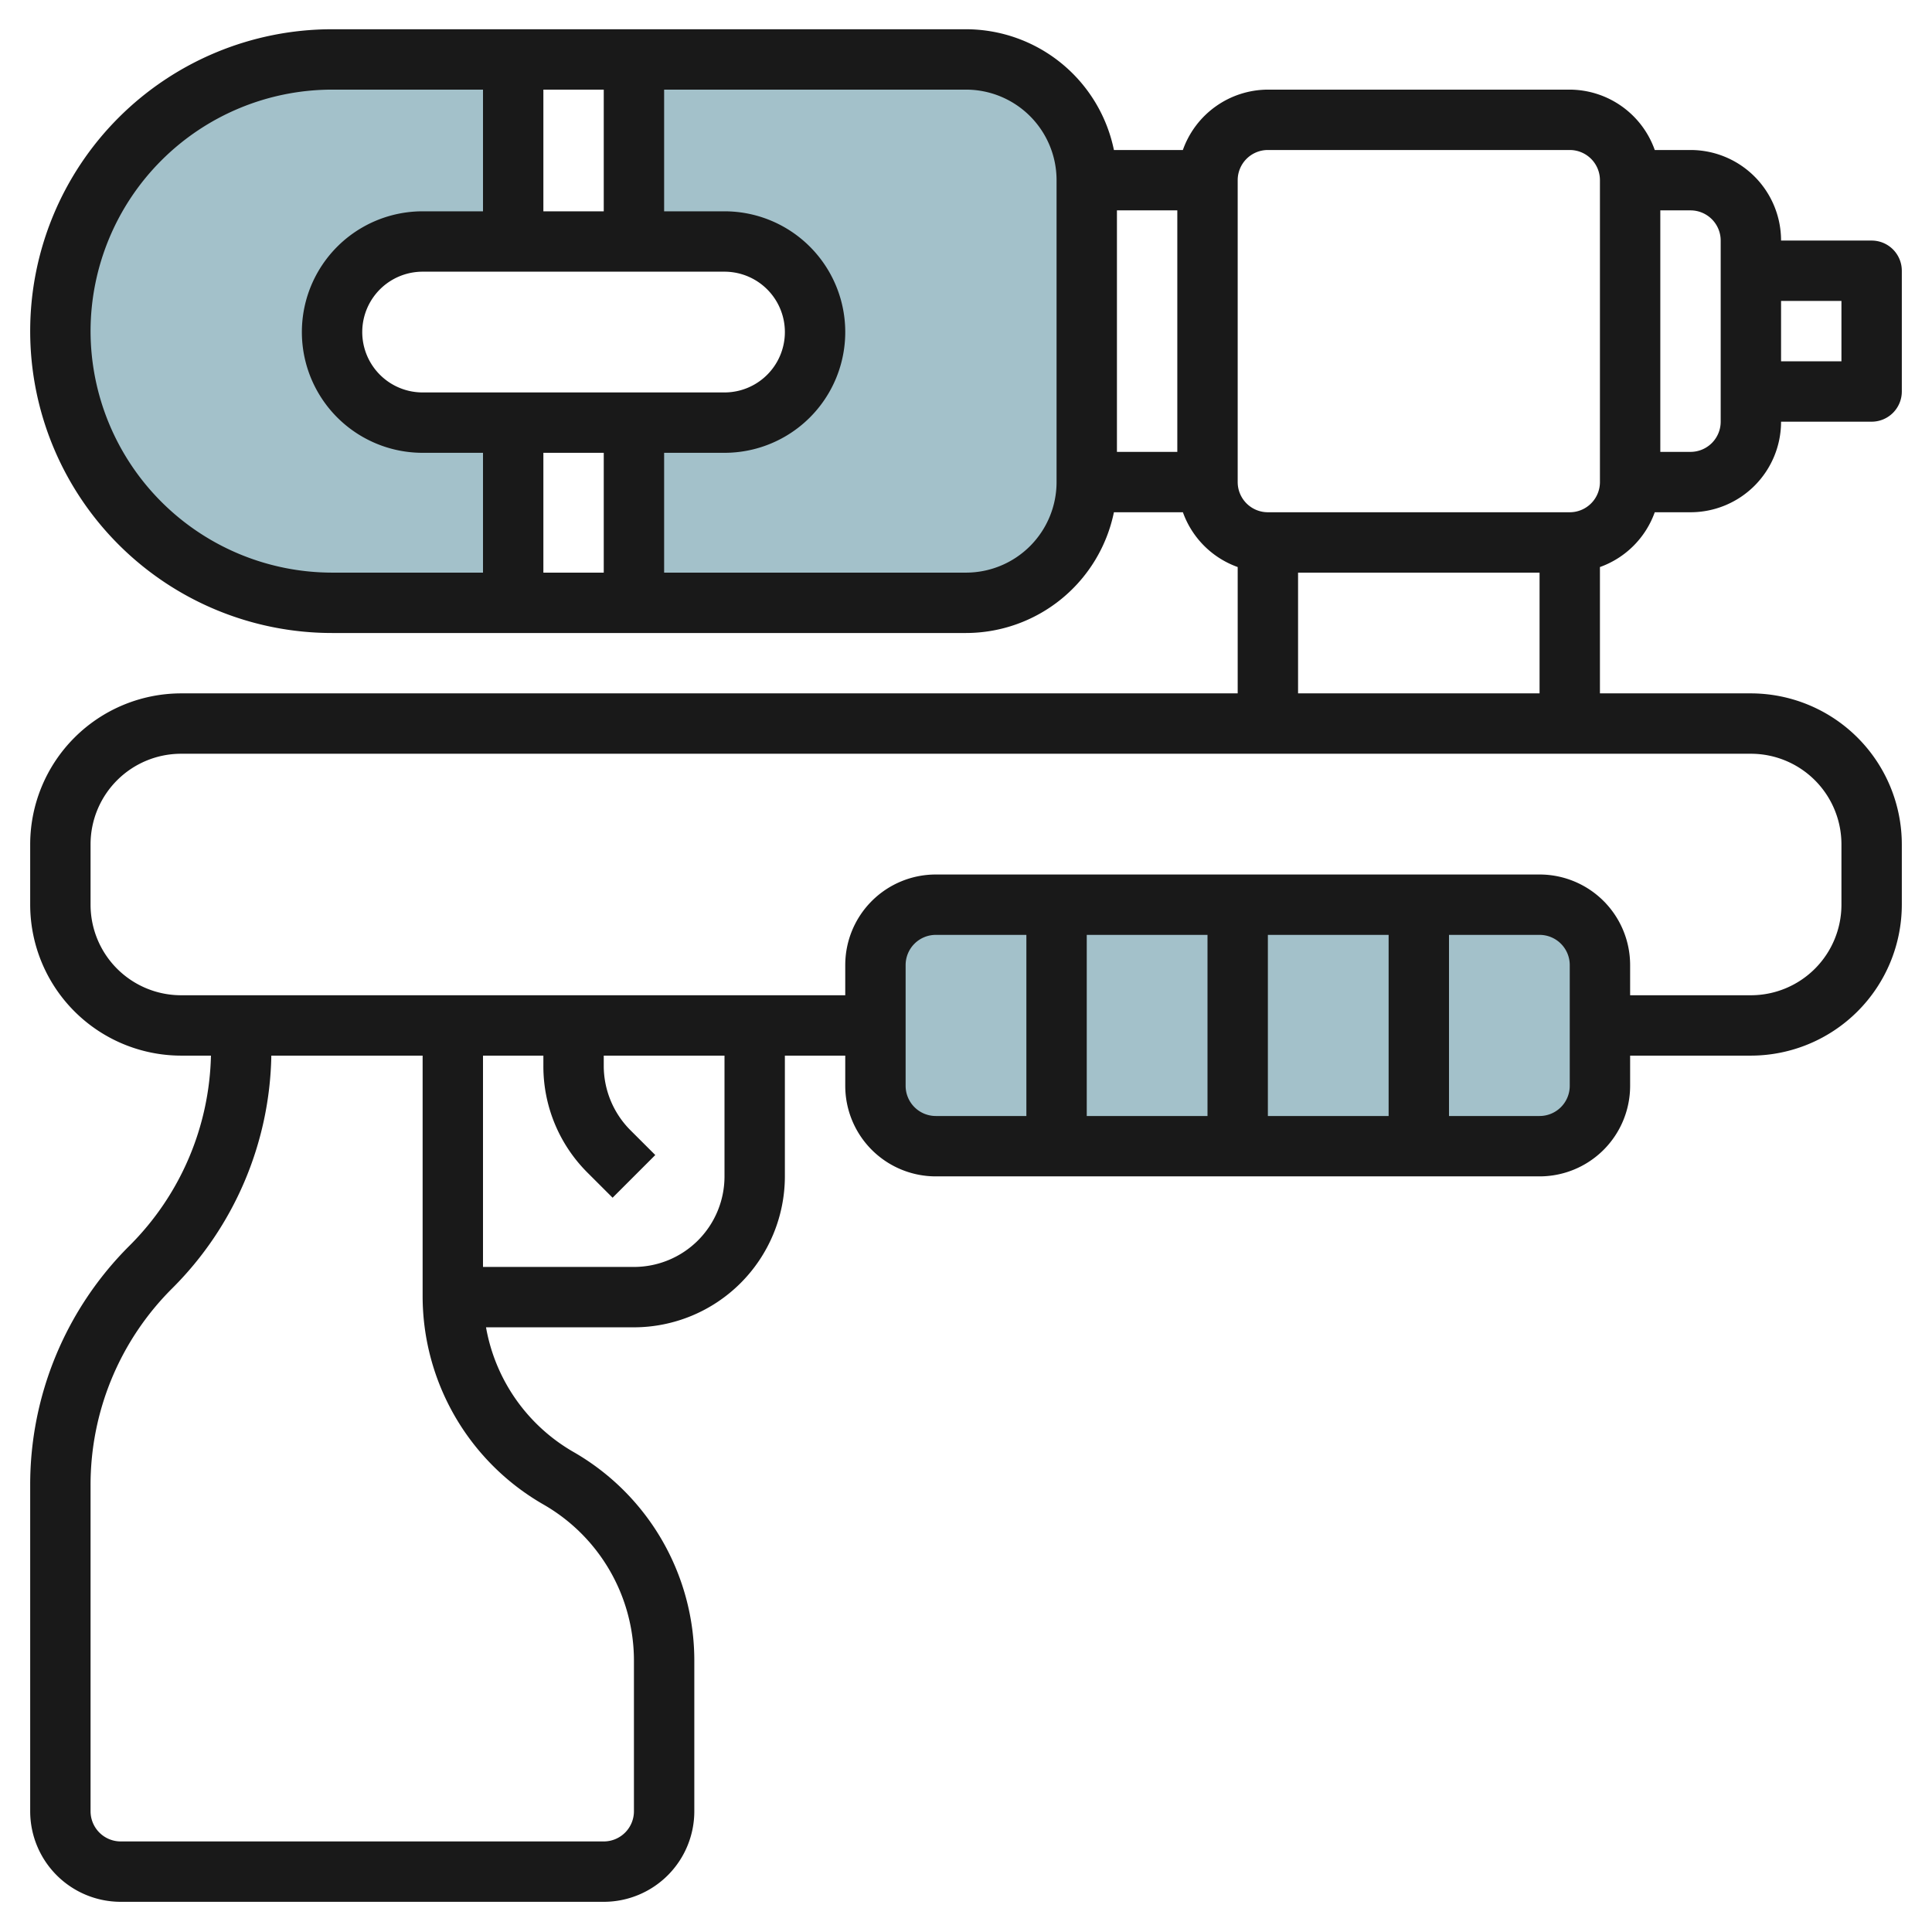
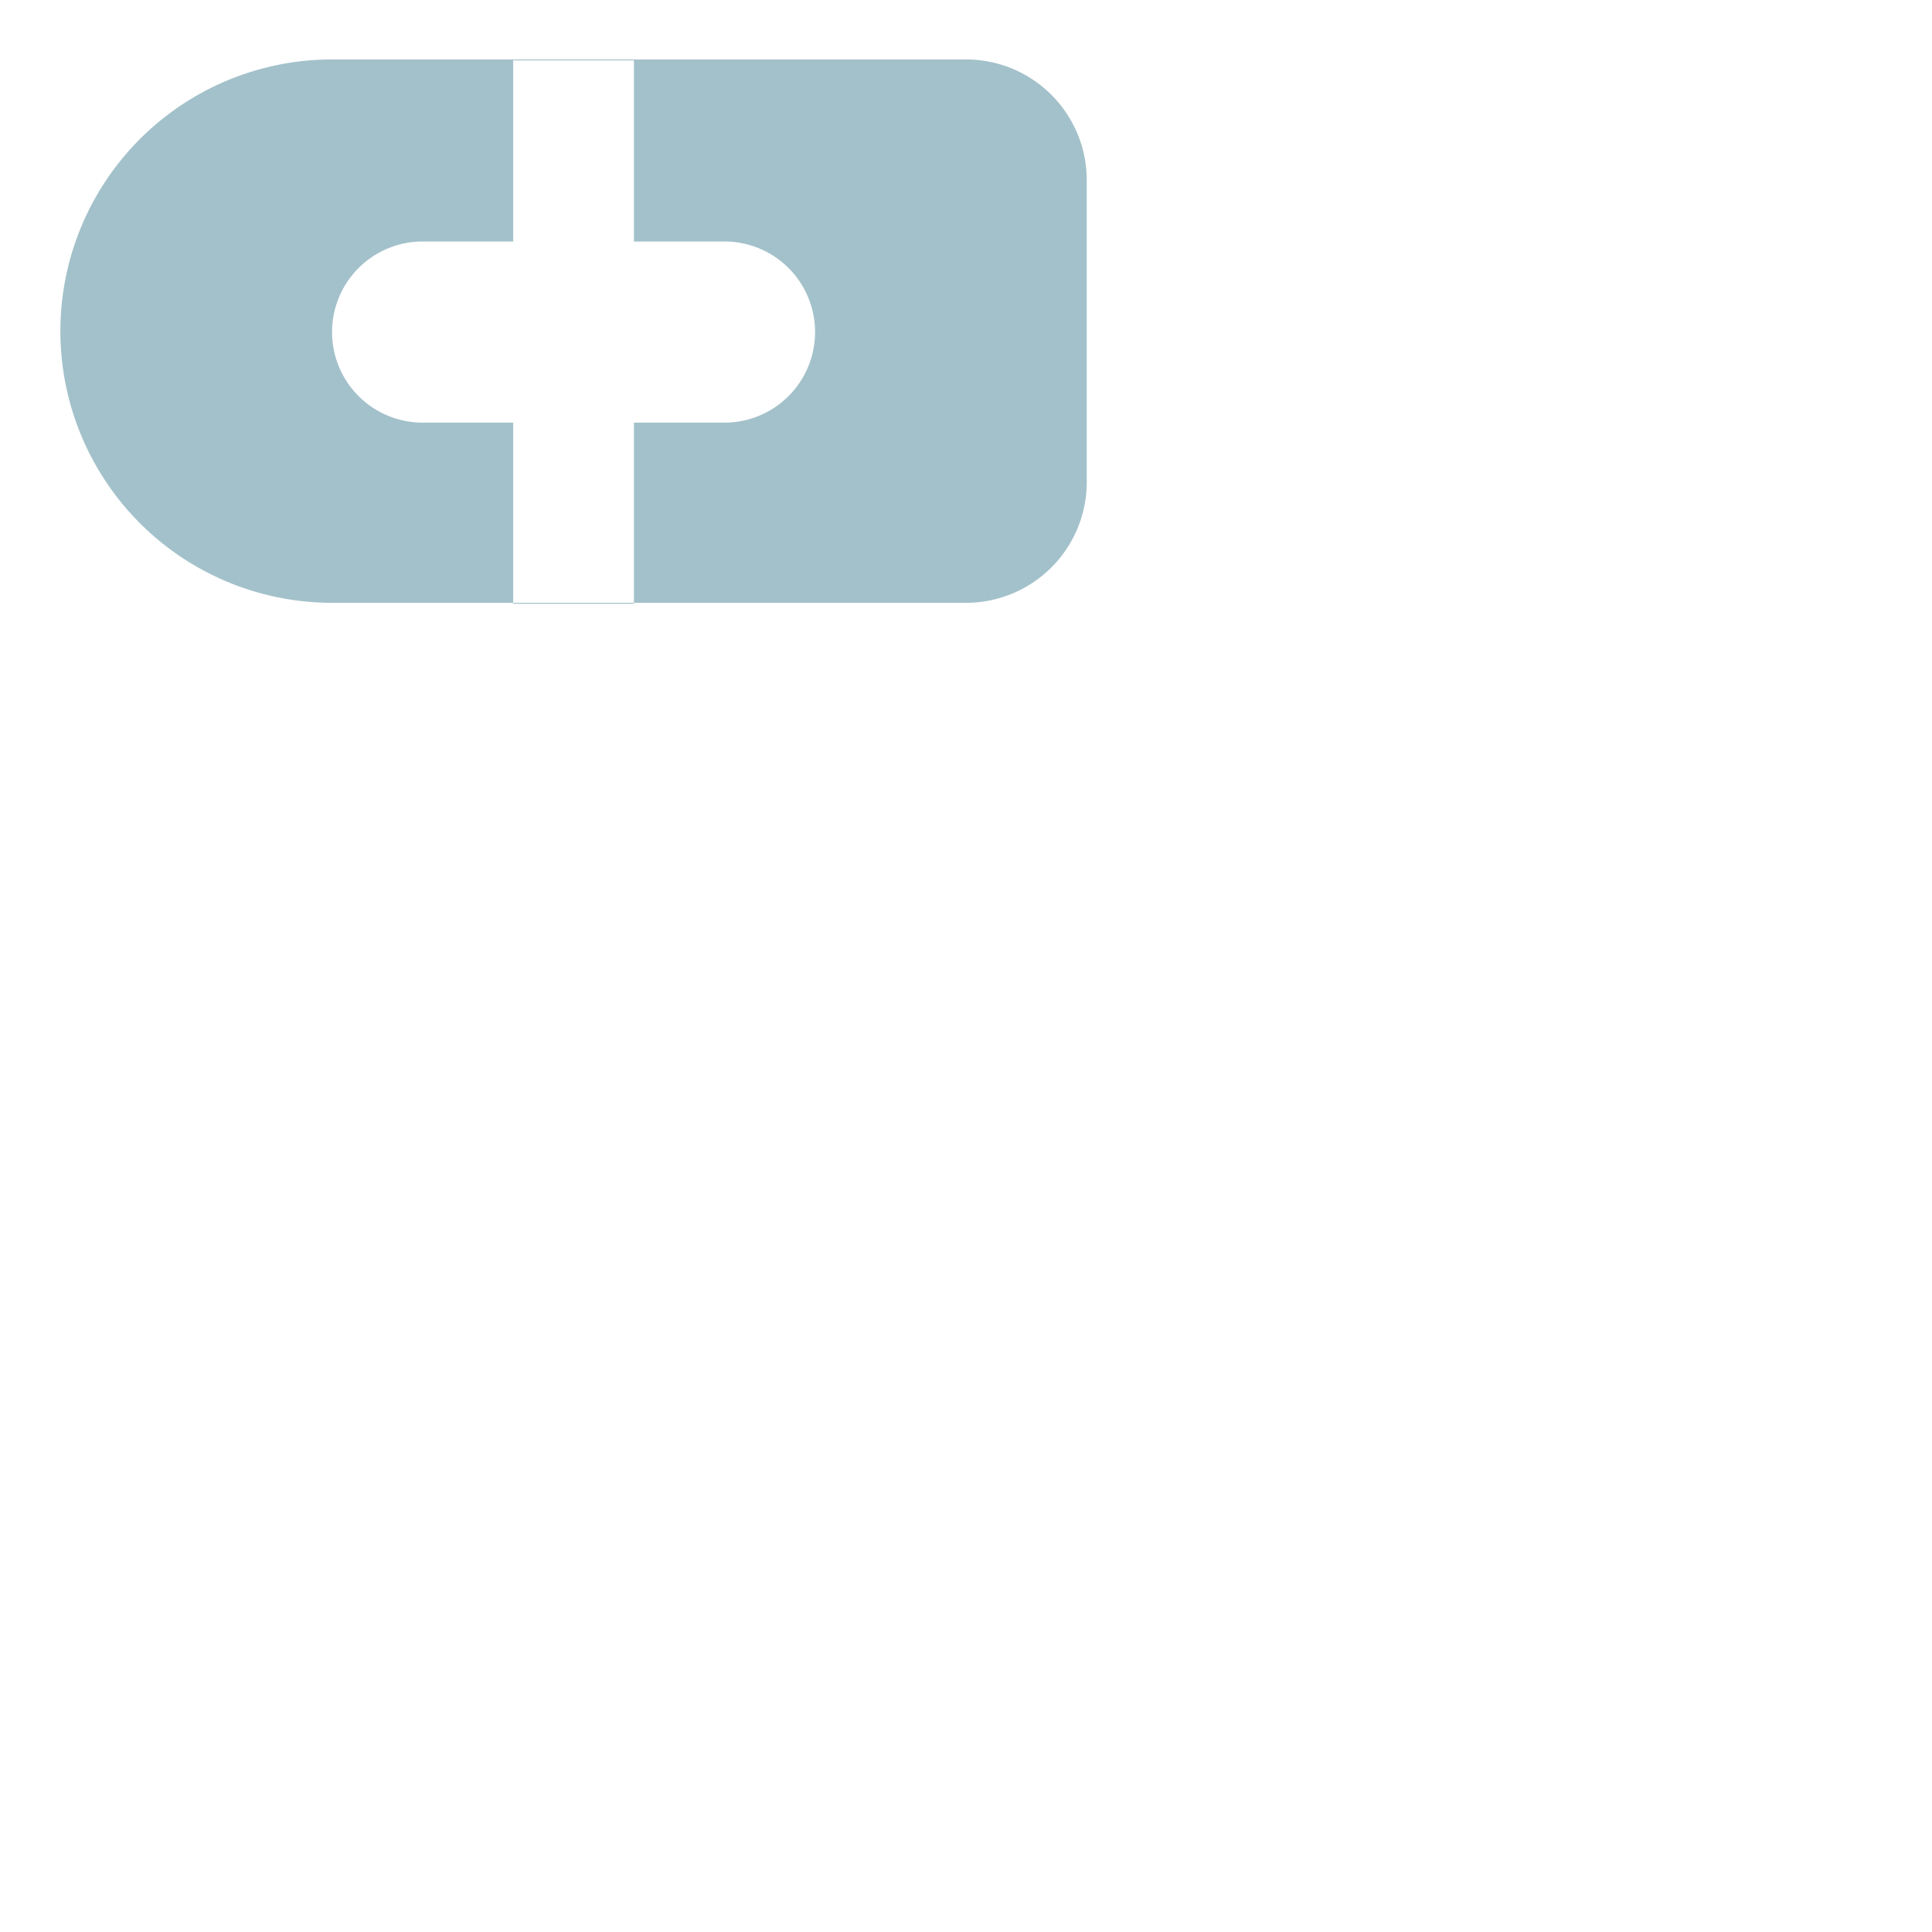
<svg xmlns="http://www.w3.org/2000/svg" id="Layer_3" height="512" viewBox="0 0 64 64" width="512" data-name="Layer 3">
  <g fill="#a3c1ca">
-     <rect height="8" rx="2" width="24" x="29" y="29.969" />
    <path d="m32 1.969h-21a9 9 0 0 0 0 18h6v-5.969h-3a3 3 0 0 1 0-6h3v-6h4v6h3a3 3 0 0 1 0 6h-3v5.969h11a4 4 0 0 0 4-4v-10a4 4 0 0 0 -4-4z" />
    <path d="m17 19.969h4v.031h-4z" />
  </g>
-   <path d="m62 7.969h-3a3 3 0 0 0 -3-3h-1.184a3 3 0 0 0 -2.816-2h-10a3 3 0 0 0 -2.816 2h-2.284a5.008 5.008 0 0 0 -4.9-4h-21a10 10 0 0 0 0 20h21a5.009 5.009 0 0 0 4.9-4h2.285a3 3 0 0 0 1.815 1.815v4.185h-35a5.006 5.006 0 0 0 -5 5v2a5.006 5.006 0 0 0 5 5h.988a9.175 9.175 0 0 1 -2.695 6.293 11.167 11.167 0 0 0 -3.293 7.95v10.788a3 3 0 0 0 3 3h16a3 3 0 0 0 3-3v-5a7.964 7.964 0 0 0 -4-6.9 5.954 5.954 0 0 1 -2.9-4.131h4.9a5.006 5.006 0 0 0 5-5v-4h2v1a3 3 0 0 0 3 3h20a3 3 0 0 0 3-3v-1h4a5.006 5.006 0 0 0 5-5v-2a5.006 5.006 0 0 0 -5-5h-5v-4.185a3 3 0 0 0 1.816-1.815h1.184a3 3 0 0 0 3-3h3a1 1 0 0 0 1-1v-4a1 1 0 0 0 -1-1zm-42 7.031v3.969h-2v-3.969zm-6-2a2 2 0 0 1 0-4h10a2 2 0 0 1 0 4zm4-6v-4.031h2v4.031zm-15 3.969a8.009 8.009 0 0 1 8-8h5v4.031h-2a4 4 0 0 0 0 8h2v3.969h-5a8.009 8.009 0 0 1 -8-8zm32 5a3 3 0 0 1 -3 3h-10v-3.969h2a4 4 0 0 0 0-8h-2v-4.031h10a3 3 0 0 1 3 3zm4-9v8h-2v-8zm-21 42.868a5.961 5.961 0 0 1 3 5.163v5a1 1 0 0 1 -1 1h-16a1 1 0 0 1 -1-1v-10.788a9.182 9.182 0 0 1 2.707-6.536 11.157 11.157 0 0 0 3.281-7.707h5.012v7.969a7.962 7.962 0 0 0 4 6.899zm6-10.868a3 3 0 0 1 -3 3h-5v-7h2v.343a4.97 4.97 0 0 0 1.464 3.536l.829.828 1.414-1.414-.829-.828a3.022 3.022 0 0 1 -.878-2.122v-.343h4zm6-3v-4a1 1 0 0 1 1-1h3v6h-3a1 1 0 0 1 -1-1zm16-5v6h-4v-6zm-6 6h-4v-6h4zm12-1a1 1 0 0 1 -1 1h-3v-6h3a1 1 0 0 1 1 1zm9-8v2a3 3 0 0 1 -3 3h-4v-1a3 3 0 0 0 -3-3h-20a3 3 0 0 0 -3 3v1h-22a3 3 0 0 1 -3-3v-2a3 3 0 0 1 3-3h52a3 3 0 0 1 3 3zm-18-5v-4h8v4zm10-7a1 1 0 0 1 -1 1h-10a1 1 0 0 1 -1-1v-10a1 1 0 0 1 1-1h10a1 1 0 0 1 1 1zm4-2a1 1 0 0 1 -1 1h-1v-8h1a1 1 0 0 1 1 1zm4-2h-2v-2h2z" fill="#191919" />
</svg>